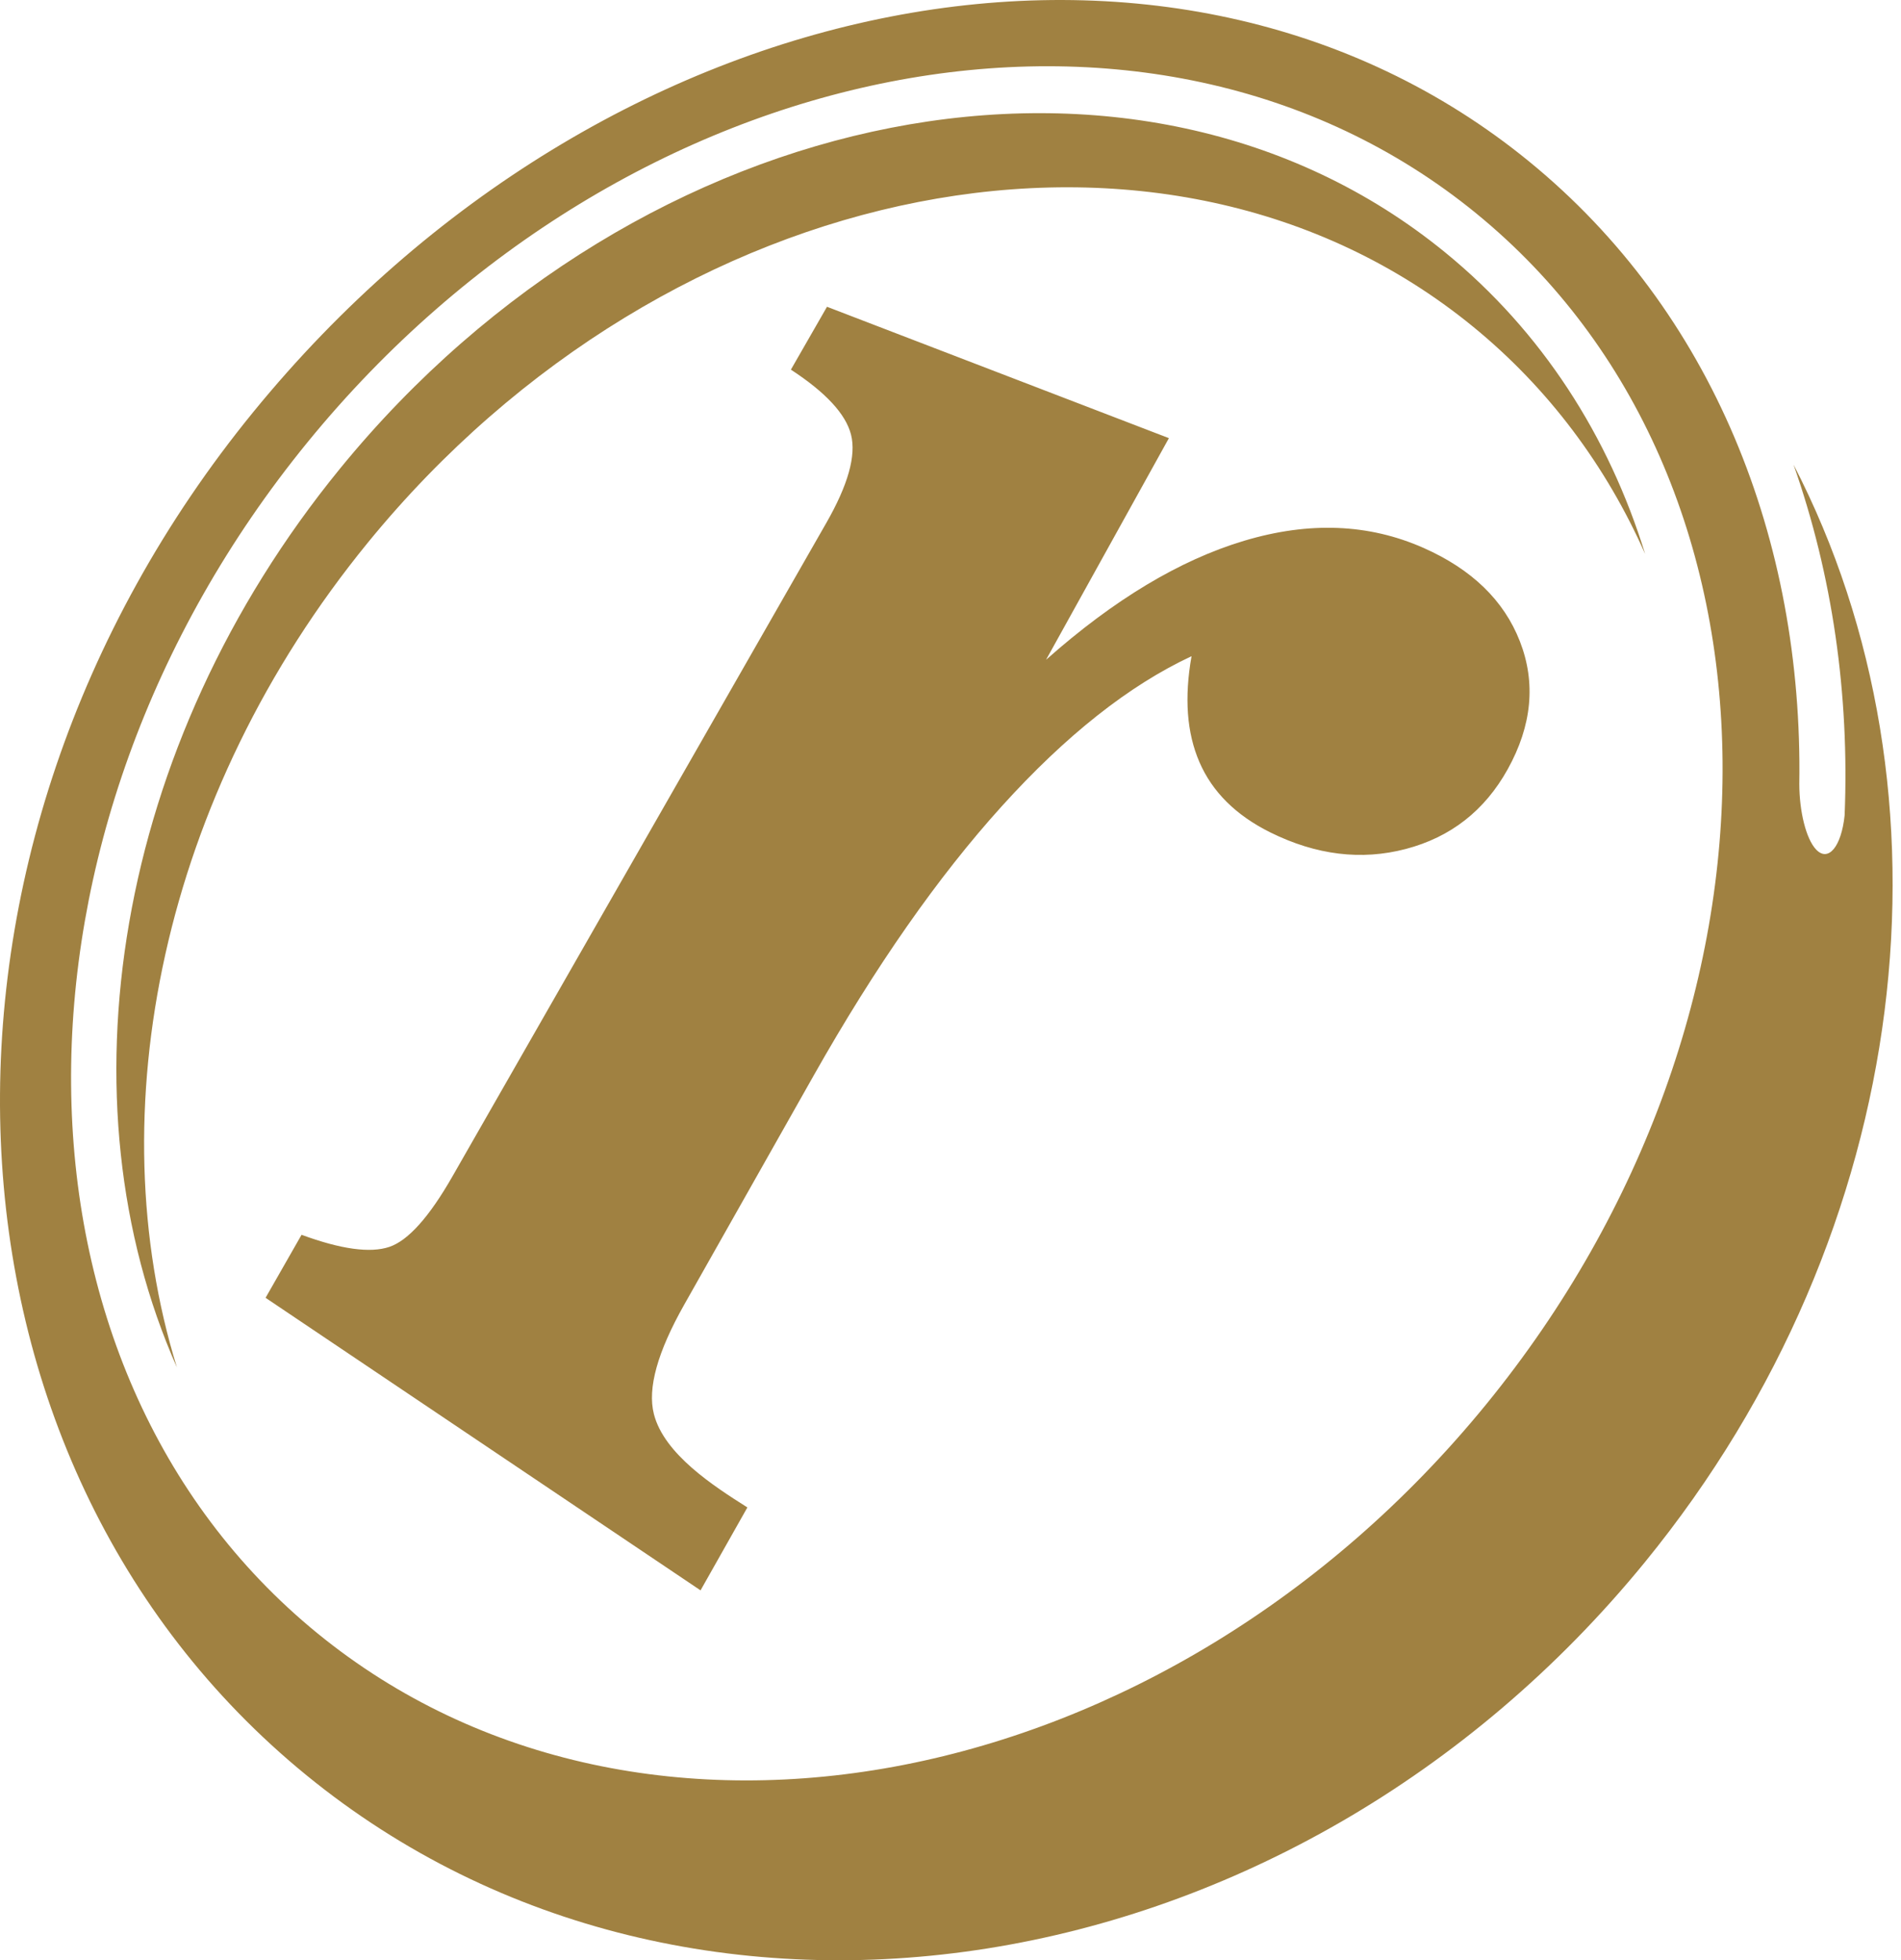
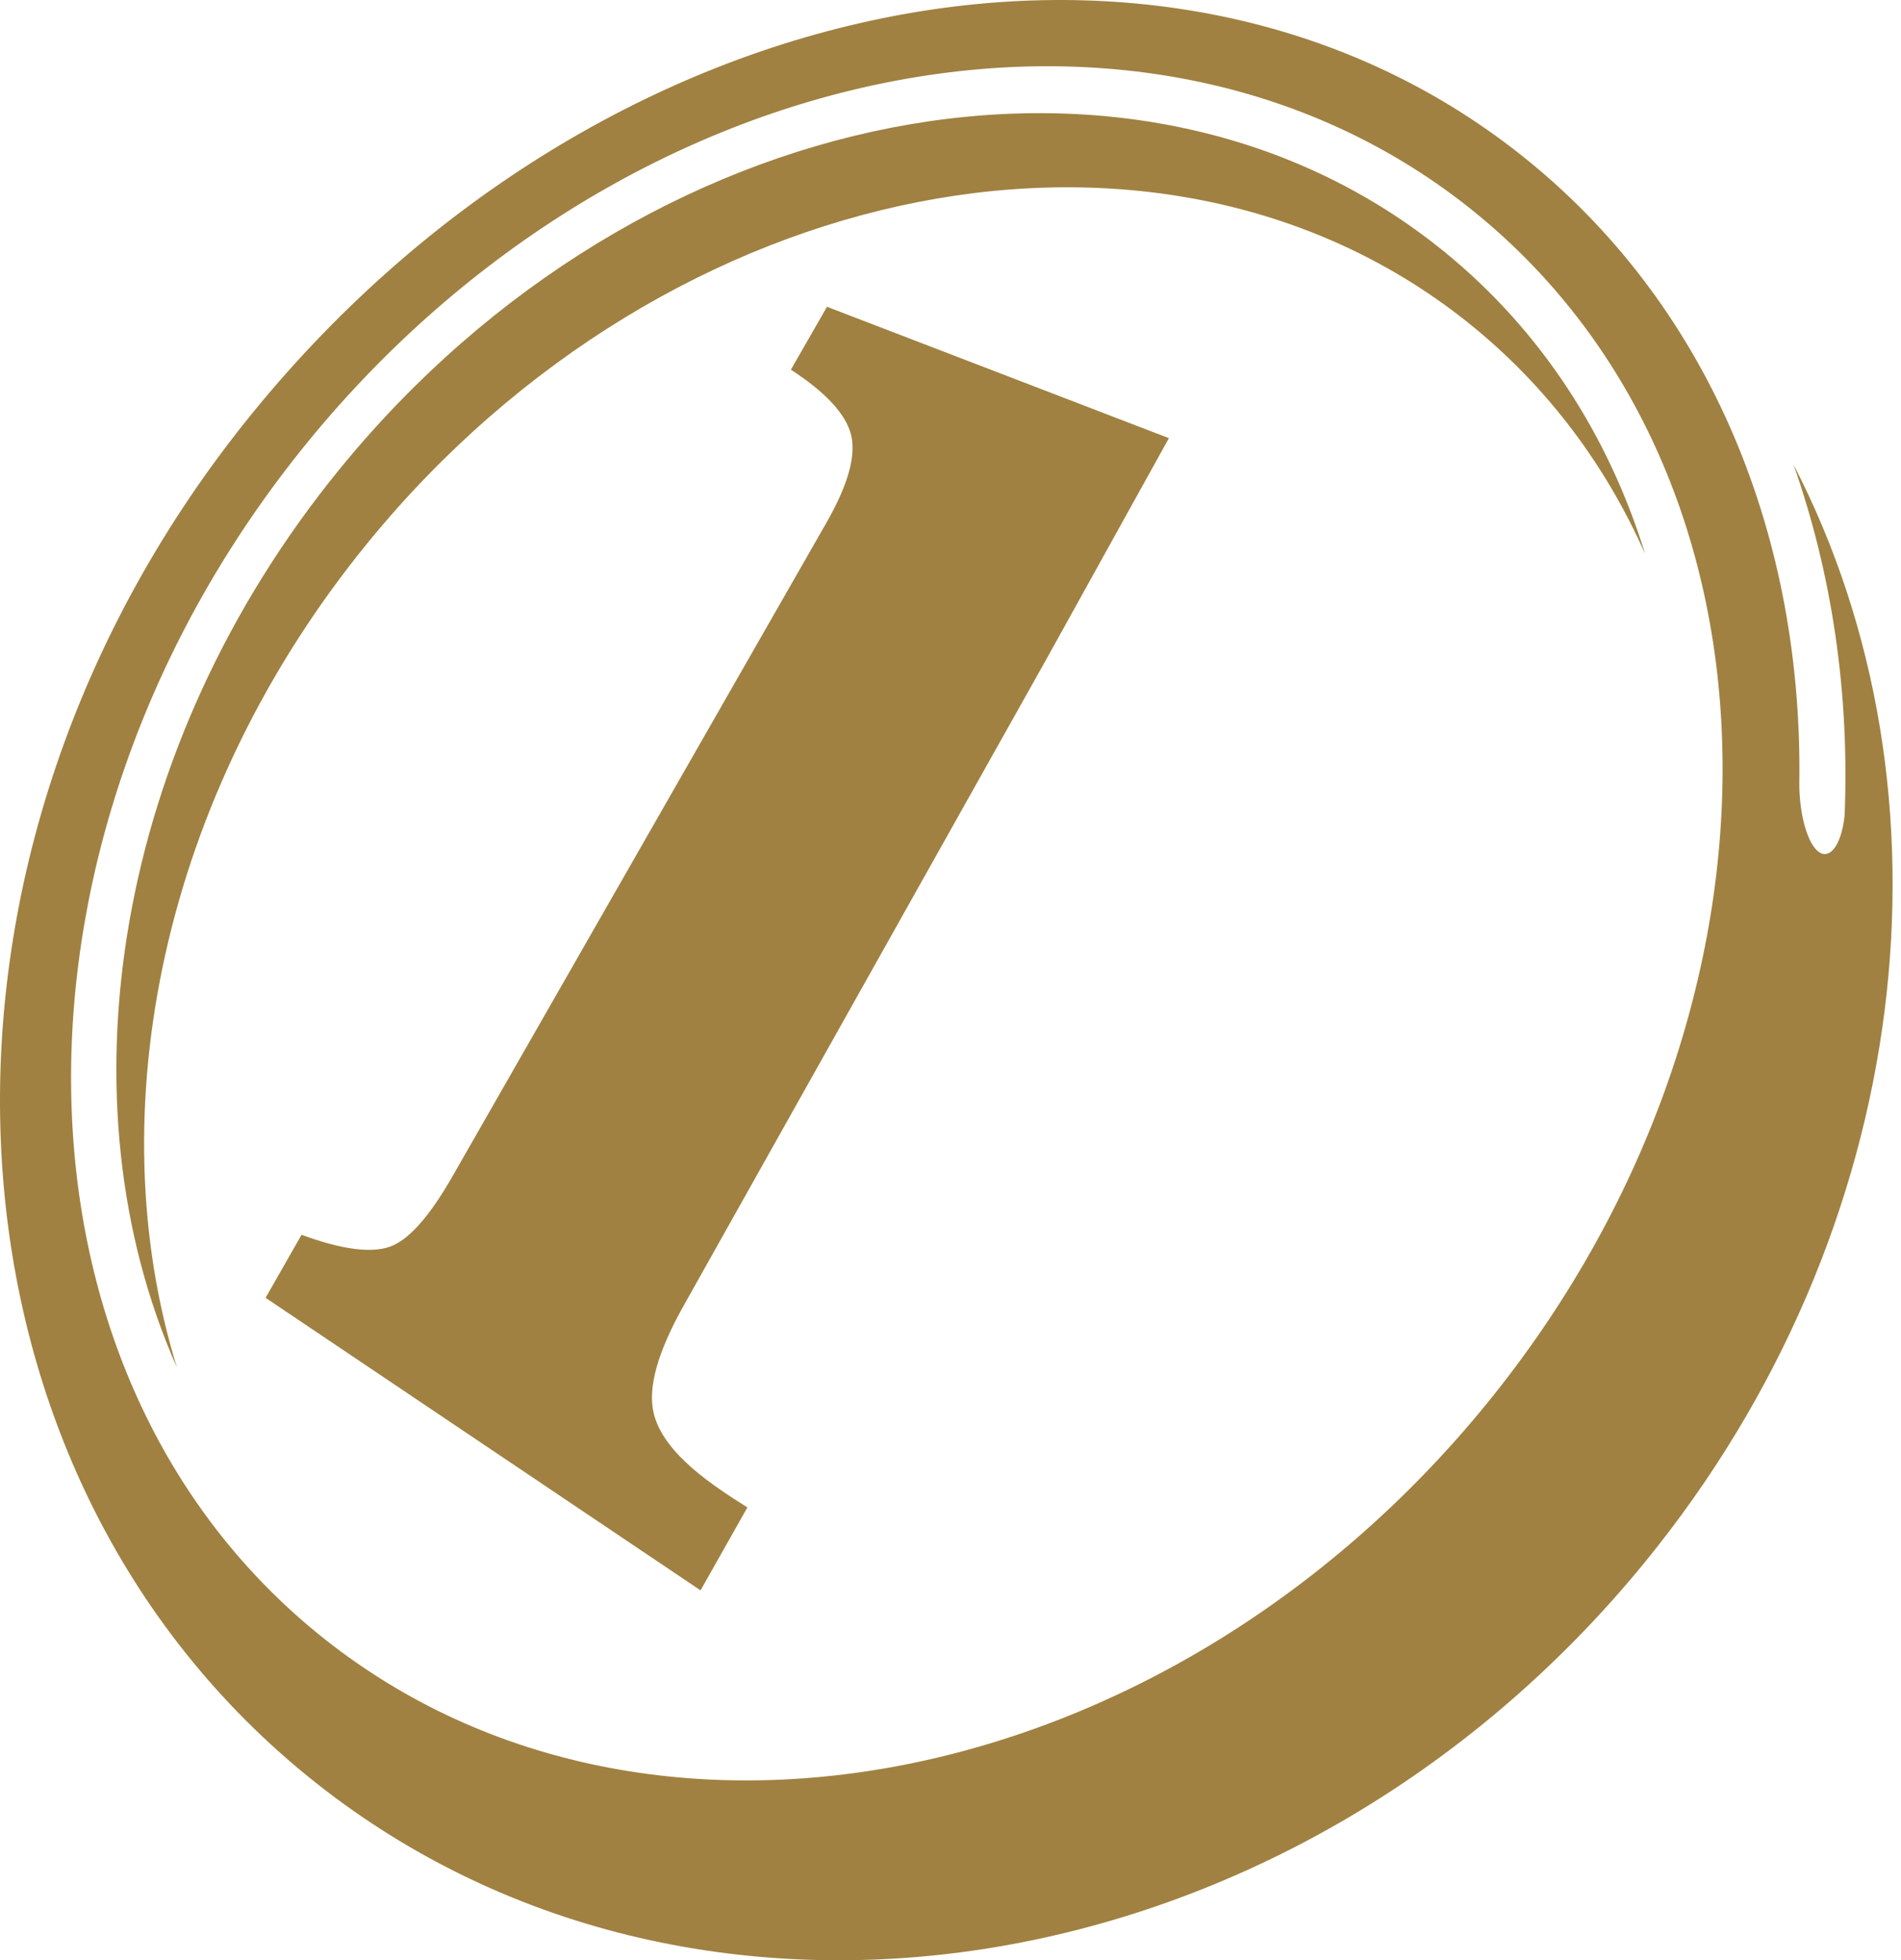
<svg xmlns="http://www.w3.org/2000/svg" width="97" height="100">
-   <path d="M73.737 12.874c4.947 4.039 8.35 9.378 10.208 15.386-1.98-4.465-4.911-8.435-8.792-11.604-7.83-6.393-18.077-8.35-28.291-6.352-10.215 1.998-20.397 7.953-28.097 17.383-5.267 6.451-8.709 13.715-10.328 20.993-1.622 7.278-1.422 14.57.59 21.075-3.005-6.775-3.82-14.69-2.436-22.686 1.385-7.997 4.967-16.071 10.759-23.164 7.7-9.43 17.882-15.384 28.097-17.383 10.216-1.998 20.462-.04 28.29 6.352zM13.551 66.206l1.836-3.214c2.012.74 3.504.945 4.48.617.959-.323 2.036-1.527 3.215-3.589l19.08-33.341c1.108-1.936 1.533-3.437 1.262-4.505-.27-1.063-1.303-2.163-3.068-3.317l1.842-3.207 17.446 6.702-6.269 11.307c3.457-3.067 6.823-5.088 10.105-6.071 3.32-.994 6.364-.872 9.152.361 2.462 1.09 4.107 2.678 4.921 4.768.823 2.11.618 4.293-.621 6.524-1.176 2.117-2.914 3.47-5.206 4.07-2.256.591-4.561.315-6.902-.844-1.767-.876-2.97-2.079-3.621-3.586-.65-1.502-.778-3.29-.404-5.405-3.193 1.488-6.418 4.045-9.68 7.651-3.248 3.59-6.45 8.165-9.6 13.74L34.916 66.55c-1.371 2.425-1.884 4.275-1.552 5.583.52 2.052 3.067 3.69 4.772 4.767l-2.39 4.231L13.55 66.206zM75.33 10.89c8.279 6.76 12.475 16.964 12.565 27.97.09 11.008-3.926 22.819-12.07 32.792-8.142 9.972-18.91 16.27-29.713 18.382-10.803 2.113-21.64.043-29.92-6.717-8.28-6.76-12.474-16.964-12.564-27.972-.09-11.006 3.925-22.818 12.068-32.79C23.84 12.582 34.608 6.286 45.412 4.173c10.802-2.114 21.64-.044 29.919 6.717zm16.481 29.114c.193-12.457-4.416-24.115-13.792-31.77C68.99.86 57.203-1.441 45.432.85c-11.772 2.29-23.529 9.17-32.5 20.159C3.767 32.232-.47 45.607.041 58.184.551 70.76 5.808 82.537 15.634 90.56c9.814 8.014 22.393 10.802 34.767 8.835 12.373-1.968 24.54-8.692 33.53-19.701 6.927-8.486 10.983-18.31 12.228-28.1 1.243-9.79-.324-19.546-4.643-27.892 1.985 5.635 2.858 11.716 2.607 17.895-.167 1.583-.827 2.402-1.454 1.742-.524-.551-.856-1.978-.858-3.334z" fill="#A08141" fill-rule="evenodd" />
+   <path d="M73.737 12.874c4.947 4.039 8.35 9.378 10.208 15.386-1.98-4.465-4.911-8.435-8.792-11.604-7.83-6.393-18.077-8.35-28.291-6.352-10.215 1.998-20.397 7.953-28.097 17.383-5.267 6.451-8.709 13.715-10.328 20.993-1.622 7.278-1.422 14.57.59 21.075-3.005-6.775-3.82-14.69-2.436-22.686 1.385-7.997 4.967-16.071 10.759-23.164 7.7-9.43 17.882-15.384 28.097-17.383 10.216-1.998 20.462-.04 28.29 6.352zM13.551 66.206l1.836-3.214c2.012.74 3.504.945 4.48.617.959-.323 2.036-1.527 3.215-3.589l19.08-33.341c1.108-1.936 1.533-3.437 1.262-4.505-.27-1.063-1.303-2.163-3.068-3.317l1.842-3.207 17.446 6.702-6.269 11.307L34.916 66.55c-1.371 2.425-1.884 4.275-1.552 5.583.52 2.052 3.067 3.69 4.772 4.767l-2.39 4.231L13.55 66.206zM75.33 10.89c8.279 6.76 12.475 16.964 12.565 27.97.09 11.008-3.926 22.819-12.07 32.792-8.142 9.972-18.91 16.27-29.713 18.382-10.803 2.113-21.64.043-29.92-6.717-8.28-6.76-12.474-16.964-12.564-27.972-.09-11.006 3.925-22.818 12.068-32.79C23.84 12.582 34.608 6.286 45.412 4.173c10.802-2.114 21.64-.044 29.919 6.717zm16.481 29.114c.193-12.457-4.416-24.115-13.792-31.77C68.99.86 57.203-1.441 45.432.85c-11.772 2.29-23.529 9.17-32.5 20.159C3.767 32.232-.47 45.607.041 58.184.551 70.76 5.808 82.537 15.634 90.56c9.814 8.014 22.393 10.802 34.767 8.835 12.373-1.968 24.54-8.692 33.53-19.701 6.927-8.486 10.983-18.31 12.228-28.1 1.243-9.79-.324-19.546-4.643-27.892 1.985 5.635 2.858 11.716 2.607 17.895-.167 1.583-.827 2.402-1.454 1.742-.524-.551-.856-1.978-.858-3.334z" fill="#A08141" fill-rule="evenodd" />
</svg>